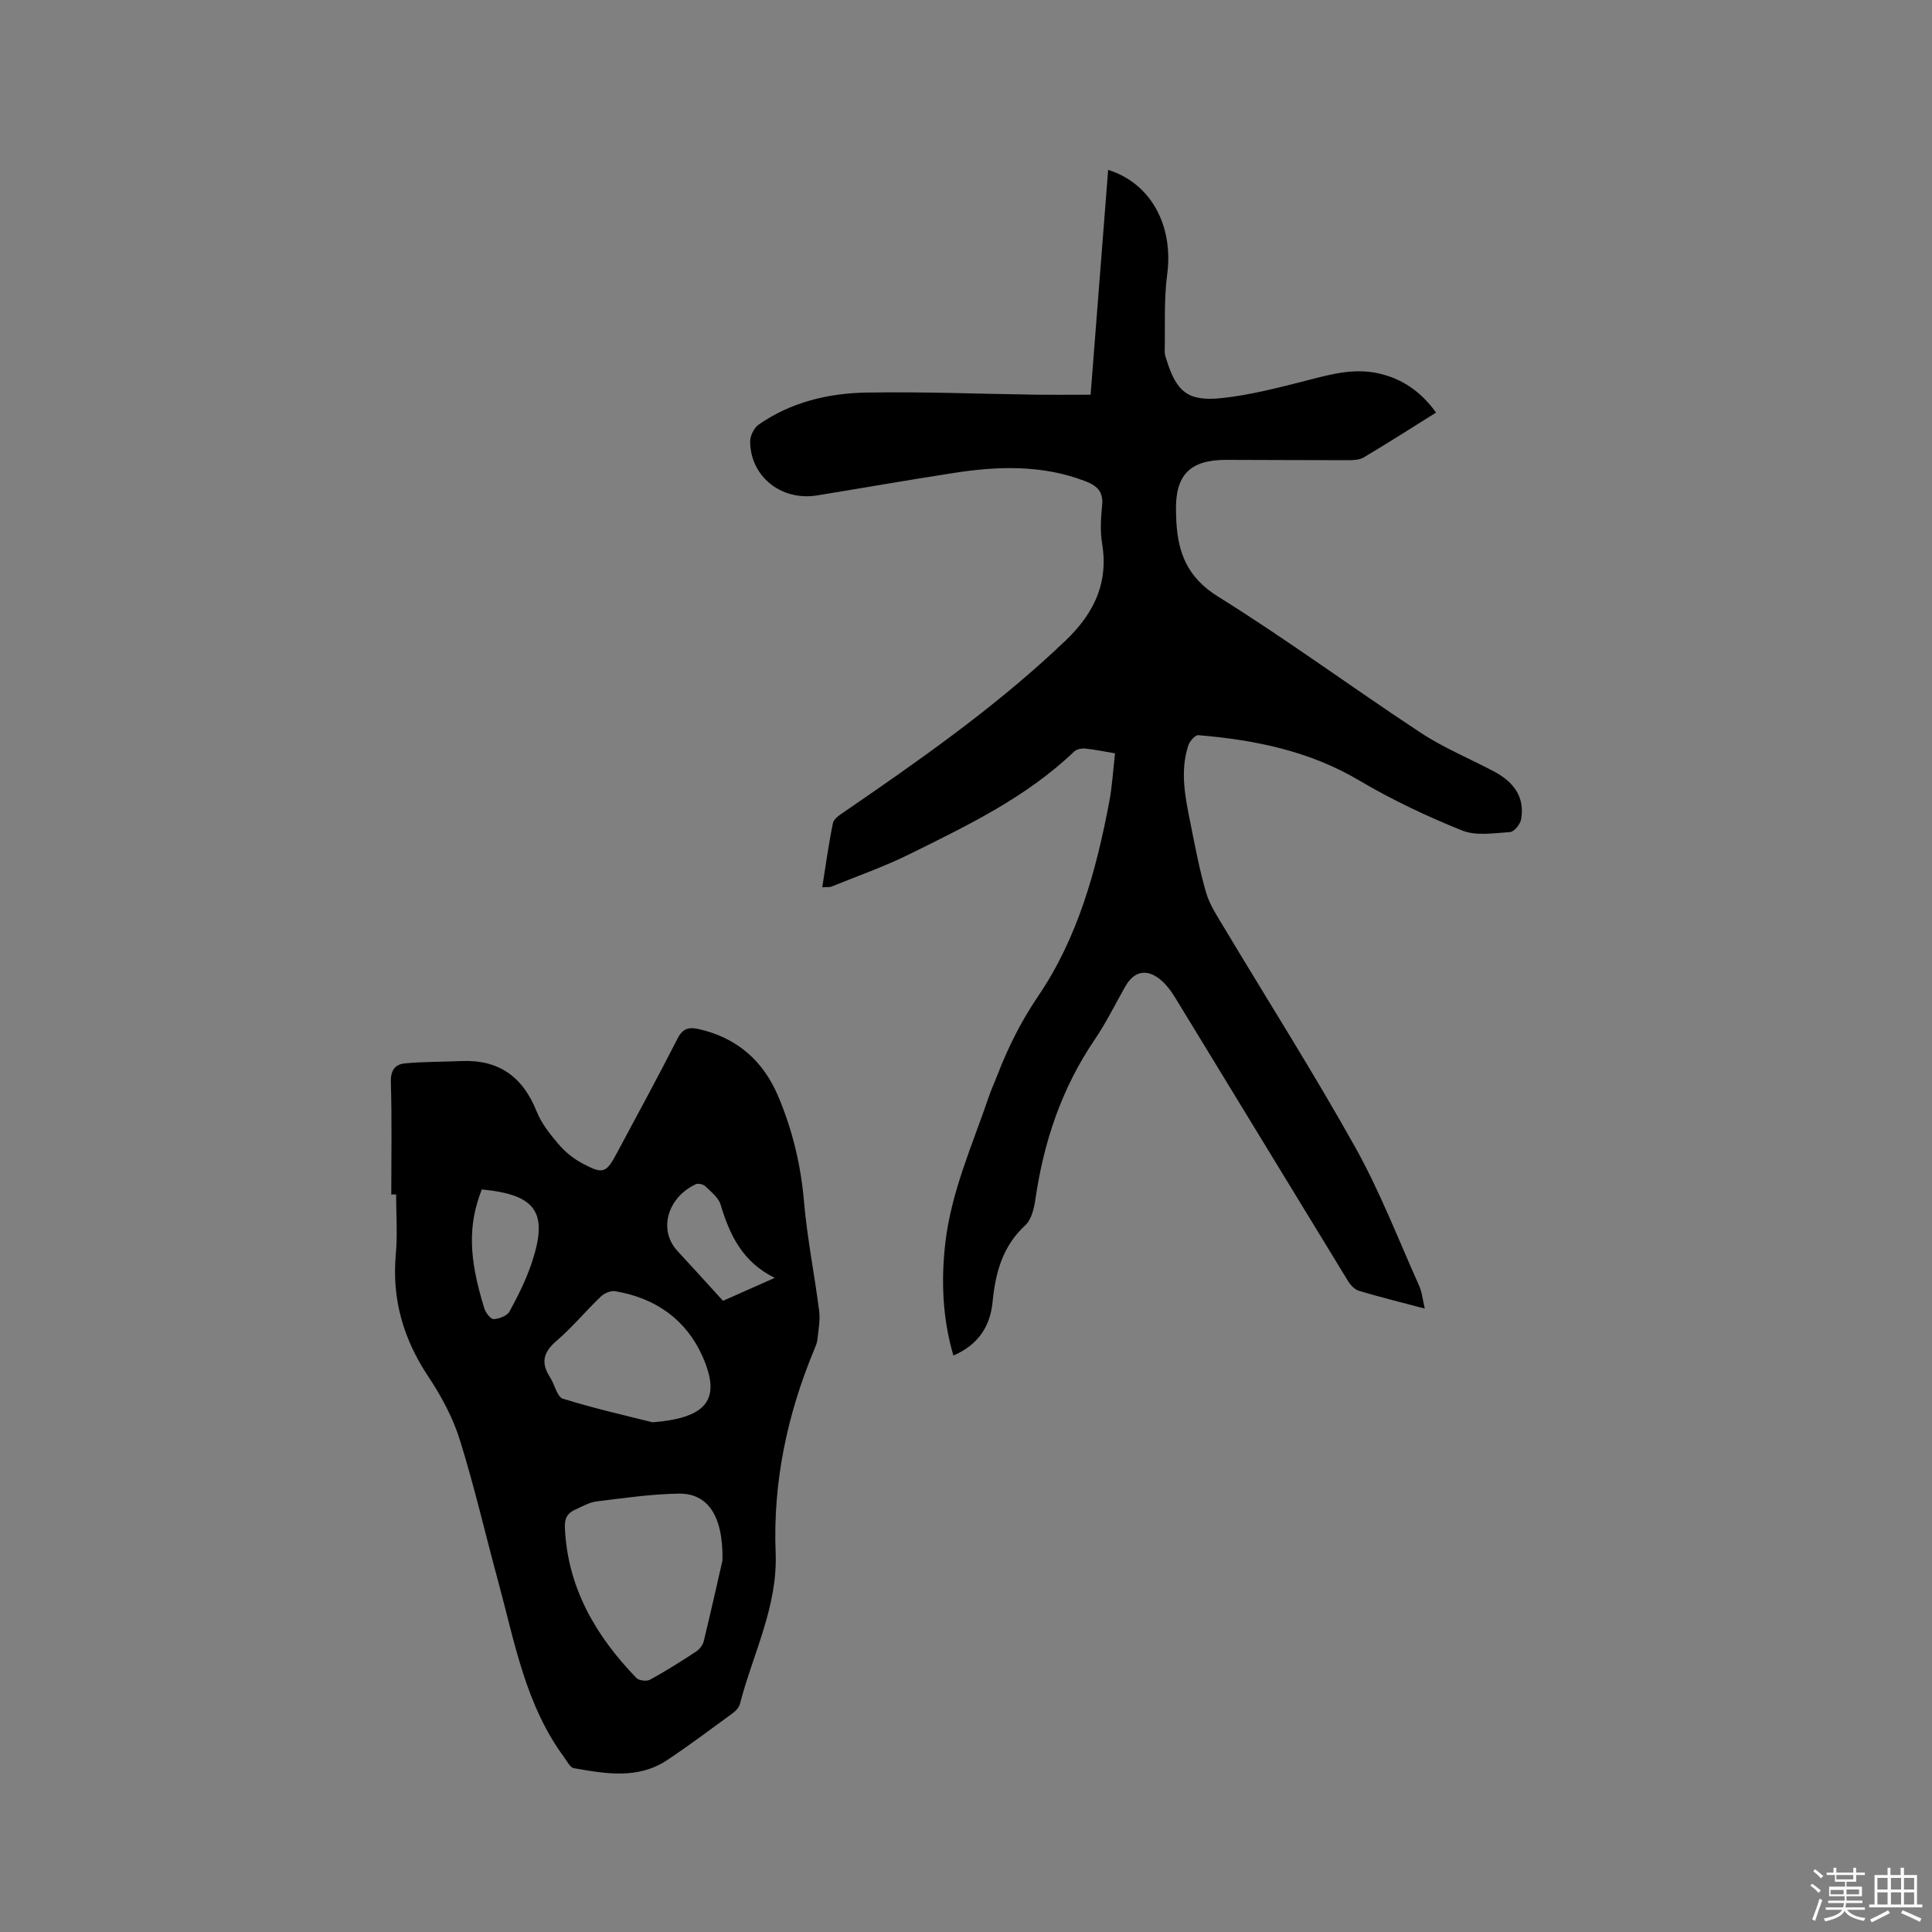
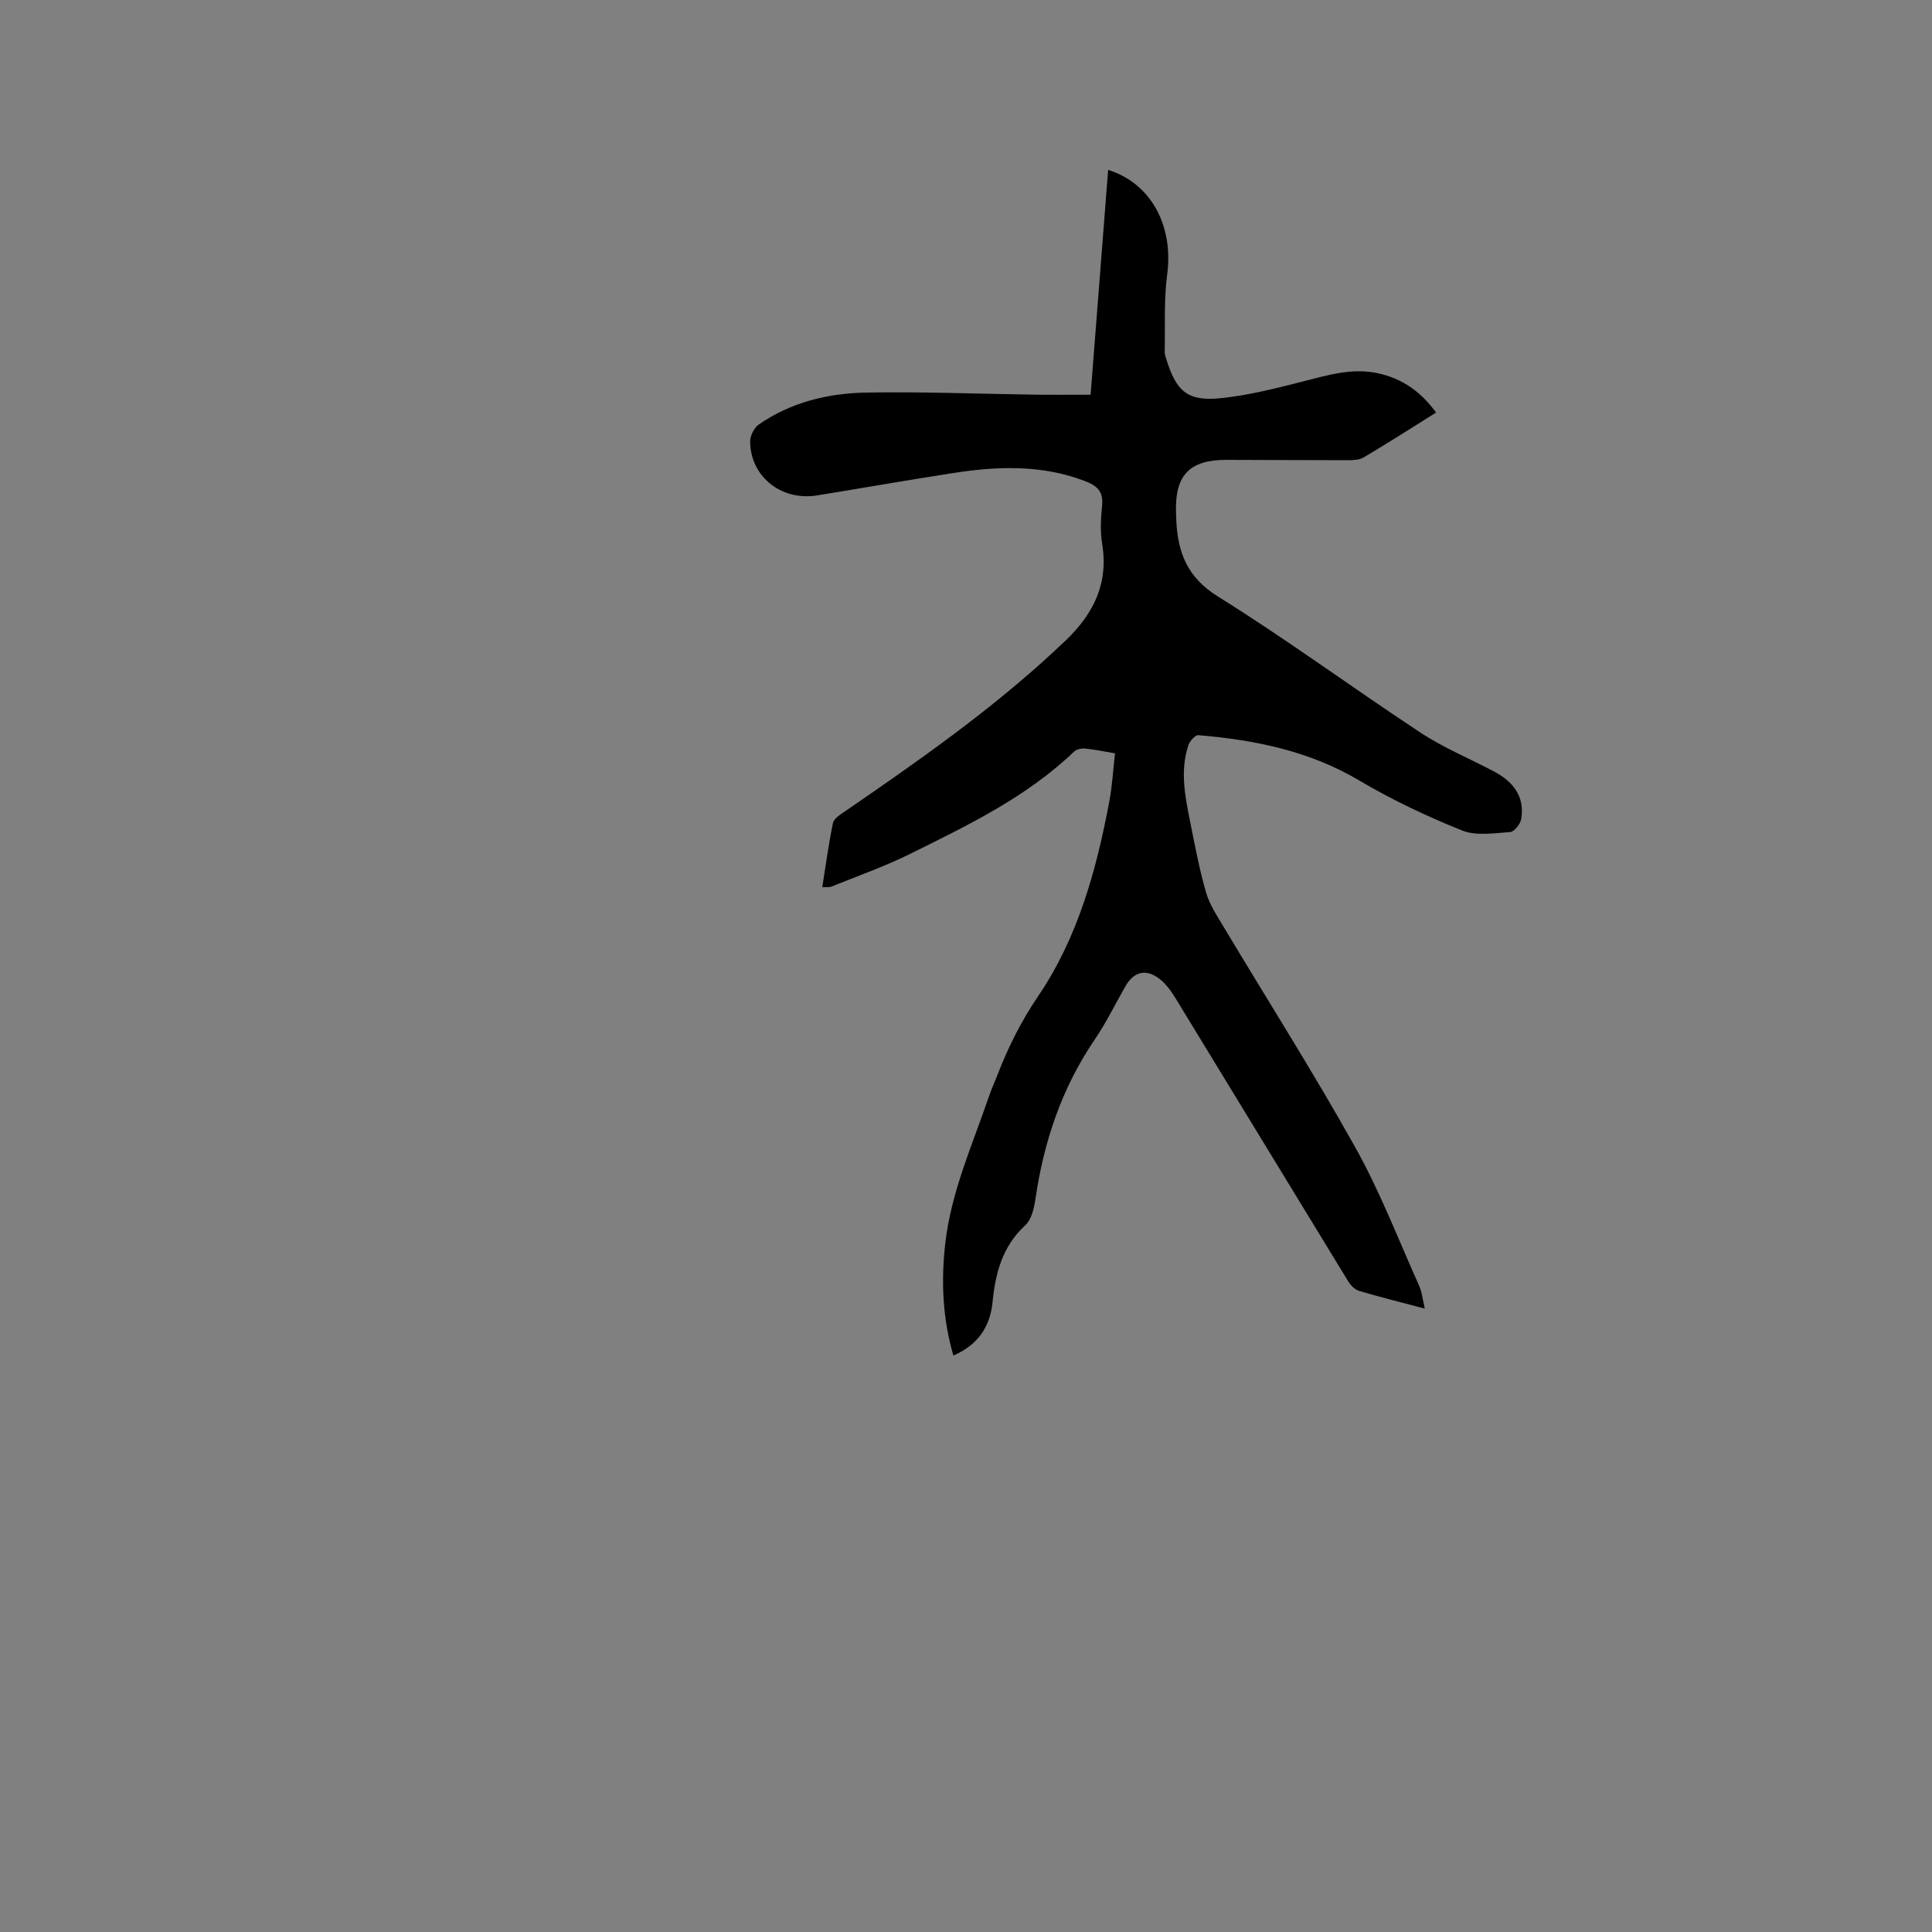
<svg xmlns="http://www.w3.org/2000/svg" enable-background="new 0 0 400 400" viewBox="0 0 400 400">
  <rect x="0" y="0" width="400" height="400" fill="#808080" stroke="none" />
-   <path d="m374.8 390.4.4-.4c.7.5 1.3 1 1.8 1.4l-.5.5c-.5-.6-1.1-1.1-1.7-1.5zm1 7.3-.6-.3c.5-1.4 1.1-2.8 1.5-4.3.2.1.4.2.6.3-.5 1.3-1 2.8-1.5 4.3zm-.4-10.3.4-.4c.4.3 1 .8 1.7 1.4l-.5.5c-.4-.5-1-1-1.6-1.5zm2.5.3h1.7v-1h.6v1h3.5v-1h.6v1h1.8v.5h-1.8v1.4h-2v1h3.2v2h-3.2v.9h3.3v.5h-3.4c0 .3-.1.6-.1.9h4v.5h-3.7c.7.9 1.9 1.5 3.8 1.7-.1.2-.2.4-.3.6-2.1-.4-3.5-1.1-4-2.1-.4 1-1.8 1.7-4 2.2-.1-.2-.2-.4-.3-.6 2.1-.4 3.4-1 3.8-1.8h-3.4v-.5h3.6c.1-.3.1-.6.2-.9h-3.3v-.5h3.4c0-.3 0-.6 0-.9h-3.2v-2h3.3v-1h-2.1v-1.4h-1.7v-.5zm1.1 3.5v1h2.7c0-.3 0-.4 0-.4 0-.1 0-.2 0-.2 0-.1 0-.2 0-.3h-2.7zm1.2-3v.9h3.5v-.9zm4.7 3h-2.6v.6.4h2.6z" fill="#fbfafc" />
-   <path d="m393.6 386.7h.6v1.5h2.7v6.1h1.1v.6h-11v-.6h1.1v-6.1h2.7v-1.5h.6v1.5h2.1v-1.5zm-2.7 8.8.4.6c-1.2.6-2.5 1.3-3.8 1.9-.1-.2-.2-.4-.3-.6 1.2-.6 2.5-1.2 3.7-1.9zm-2.2-6.7v2.4h2.1v-2.4zm0 3v2.5h2.1v-2.5zm2.8-3v2.4h2.1v-2.4zm0 3v2.5h2.1v-2.5zm6 6.1c-1.4-.7-2.7-1.3-3.9-1.8l.3-.6c1.5.6 2.7 1.2 3.9 1.7zm-1.2-9.1h-2.1v2.4h2.1zm-2.1 3v2.5h2.1v-2.5z" fill="#fbfafc" />
  <g fill="#010000">
    <path d="m294.99 270.93c-4.89-1.29-9.28-2.38-13.61-3.67-.88-.26-1.75-1.16-2.26-1.99-11.94-19.52-23.81-39.08-35.74-58.6-.92-1.51-2.04-3.04-3.42-4.08-2.79-2.09-5.25-1.38-6.97 1.63-2.1 3.68-3.96 7.52-6.34 11.01-6.81 10.01-10.54 21.1-12.27 32.99-.28 1.91-.81 4.26-2.1 5.45-4.74 4.36-6.19 9.89-6.78 15.91-.51 5.16-3.07 8.89-8.11 11.07-2.24-7.65-2.56-15.33-1.7-23.06 1.19-10.76 5.65-20.57 9.09-30.68.51-1.5 1.19-2.94 1.76-4.43 2.21-5.72 4.9-11.08 8.4-16.24 8.22-12.11 12.04-26.05 14.73-40.29.6-3.19.78-6.47 1.18-9.98-2.28-.38-4.23-.8-6.2-.99-.74-.07-1.76.14-2.26.62-9.89 9.47-22.06 15.3-34.11 21.26-5.2 2.57-10.72 4.5-16.11 6.69-.44.18-.99.09-1.93.15.74-4.62 1.32-9 2.22-13.32.19-.9 1.45-1.69 2.36-2.31 15.12-10.38 30.15-20.89 43.63-33.41.31-.29.6-.6.92-.88 6.35-5.64 10.3-12.2 8.82-21.18-.43-2.58-.28-5.31-.01-7.94.3-2.88-1.05-4.11-3.52-5.05-8.94-3.42-18.08-3.11-27.27-1.68-9.42 1.46-18.81 3.11-28.22 4.64-7.39 1.2-13.81-3.89-13.86-11.15-.01-1.2.82-2.86 1.79-3.53 6.65-4.62 14.33-6.47 22.23-6.61 11.63-.21 23.27.27 34.9.43 3.79.05 7.58.01 11.57.01 1.23-15.73 2.42-31.11 3.63-46.55 8.95 2.81 13.56 11.64 12.22 21.67-.7 5.29-.4 10.71-.51 16.07-.01.51.21 1.04.36 1.54 2.06 6.62 4.4 8.68 11.25 7.99 5.85-.6 11.63-2.09 17.35-3.55 5.05-1.29 9.99-2.77 15.29-1.59 5 1.11 8.84 3.84 11.93 8.12-5.09 3.18-9.99 6.32-14.99 9.29-.91.54-2.23.57-3.36.57-8.38.01-16.75-.07-25.13-.07-7.54 0-10.57 3.17-10.36 10.73.02.64.03 1.27.06 1.91.34 6.59 2.28 11.7 8.59 15.63 14.29 8.9 27.88 18.92 41.95 28.19 4.74 3.13 10.09 5.34 15.14 8 3.99 2.1 6.54 5.17 5.72 9.94-.18 1.03-1.44 2.6-2.29 2.66-3.32.22-7.04.84-9.95-.33-7.31-2.94-14.52-6.35-21.3-10.36-10.35-6.13-21.62-8.39-33.31-9.37-.64-.05-1.76 1.22-2.05 2.08-1.77 5.35-.67 10.7.4 16 .98 4.88 1.89 9.79 3.28 14.55.74 2.53 2.31 4.86 3.69 7.17 9.08 15.17 18.57 30.11 27.19 45.54 5.09 9.11 8.87 18.95 13.15 28.5.64 1.35.78 2.95 1.24 4.88z" />
-     <path d="m81.01 247.31c0-7.74.15-15.48-.09-23.21-.08-2.47.84-3.74 2.92-3.94 3.85-.36 7.75-.31 11.62-.48 7.78-.35 12.77 3.23 15.64 10.42 1 2.5 2.8 4.76 4.58 6.84 1.34 1.57 3.07 2.96 4.89 3.93 4.34 2.32 4.93 2.04 7.23-2.29 4.19-7.85 8.46-15.66 12.49-23.58 1.05-2.07 2.33-2.39 4.29-1.96 7.95 1.78 13.41 6.52 16.55 13.96 2.94 6.97 4.68 14.19 5.33 21.79.65 7.58 2.18 15.08 3.14 22.64.24 1.92-.16 3.93-.36 5.89-.07.72-.39 1.43-.67 2.11-5.6 13.47-8.56 27.46-7.98 42.07.44 11.17-4.73 20.94-7.41 31.33-.19.73-.9 1.45-1.55 1.92-4.45 3.25-8.86 6.56-13.44 9.62-6.09 4.07-12.8 2.87-19.39 1.71-.78-.14-1.4-1.44-2-2.26-7.99-10.8-10.23-23.77-13.63-36.3-2.67-9.81-4.94-19.73-7.97-29.42-1.43-4.57-3.8-9-6.47-13.01-5.19-7.79-7.63-16.06-6.78-25.42.37-4.1.06-8.26.06-12.39-.35.03-.68.03-1 .03zm68.57 75.76c.18-9.54-3.25-13.93-9.08-13.83-5.68.09-11.36.92-17.02 1.62-1.52.19-2.96 1.06-4.4 1.7-1.6.71-2.22 1.8-2.13 3.73.56 12.48 6.41 22.41 14.8 31.11.54.56 2.14.75 2.84.36 3.25-1.78 6.39-3.76 9.48-5.79.72-.47 1.44-1.35 1.63-2.17 1.59-6.56 3.06-13.15 3.88-16.73zm-14.49-28.6c11.73-.91 14.18-5.07 10.32-13.72-3.4-7.6-9.78-12.05-18.07-13.42-.91-.15-2.24.43-2.95 1.11-3.13 3-5.92 6.39-9.2 9.2-2.75 2.36-3.23 4.57-1.3 7.53.96 1.47 1.43 4.04 2.66 4.42 6.55 2.04 13.25 3.54 18.54 4.88zm-35.34-48.21c-2.87 7.33-2.75 14.08.53 24.65.28.9 1.32 2.23 1.94 2.2 1.15-.06 2.79-.69 3.28-1.6 1.76-3.23 3.43-6.57 4.59-10.05 3.49-10.45.95-14.11-10.34-15.2zm49.94 23.06c3.06-1.36 6.51-2.89 10.71-4.75-6.71-3.31-9.33-8.91-11.2-15.15-.44-1.46-1.97-2.66-3.16-3.81-.43-.42-1.51-.67-2.02-.42-5.95 2.85-7.71 9.55-3.77 13.8 3.06 3.3 6.07 6.64 9.44 10.33z" />
  </g>
</svg>